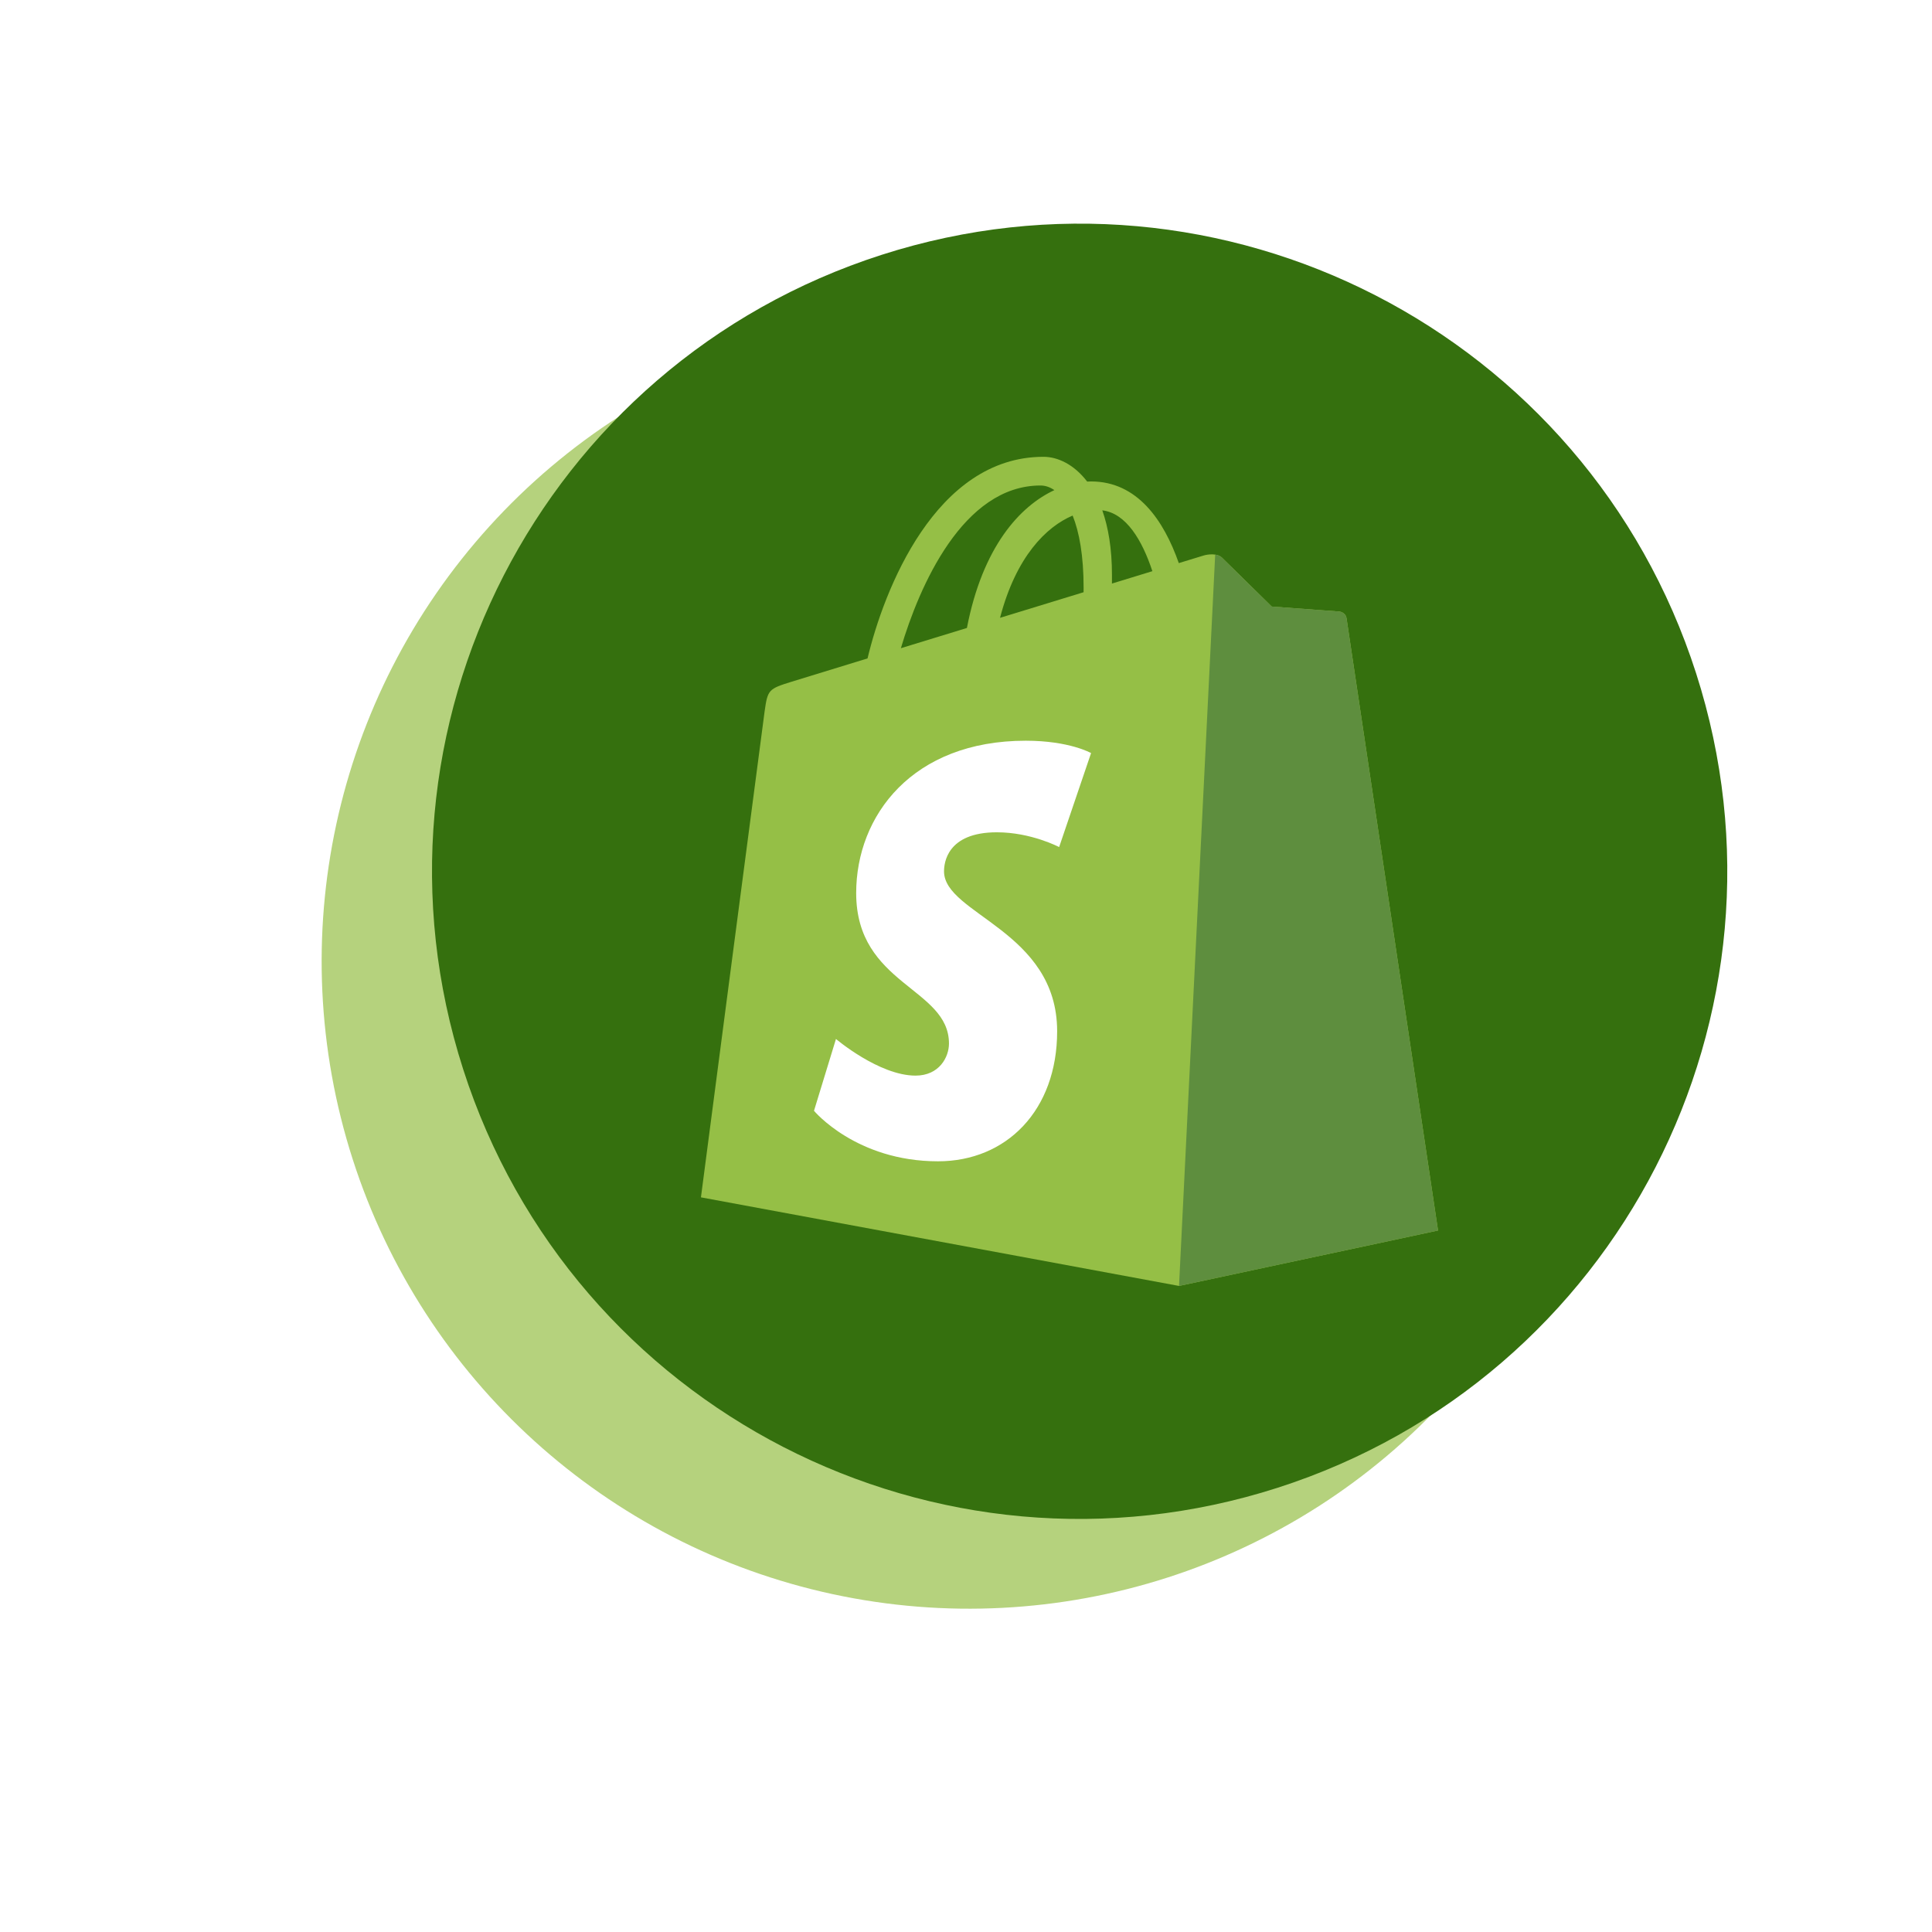
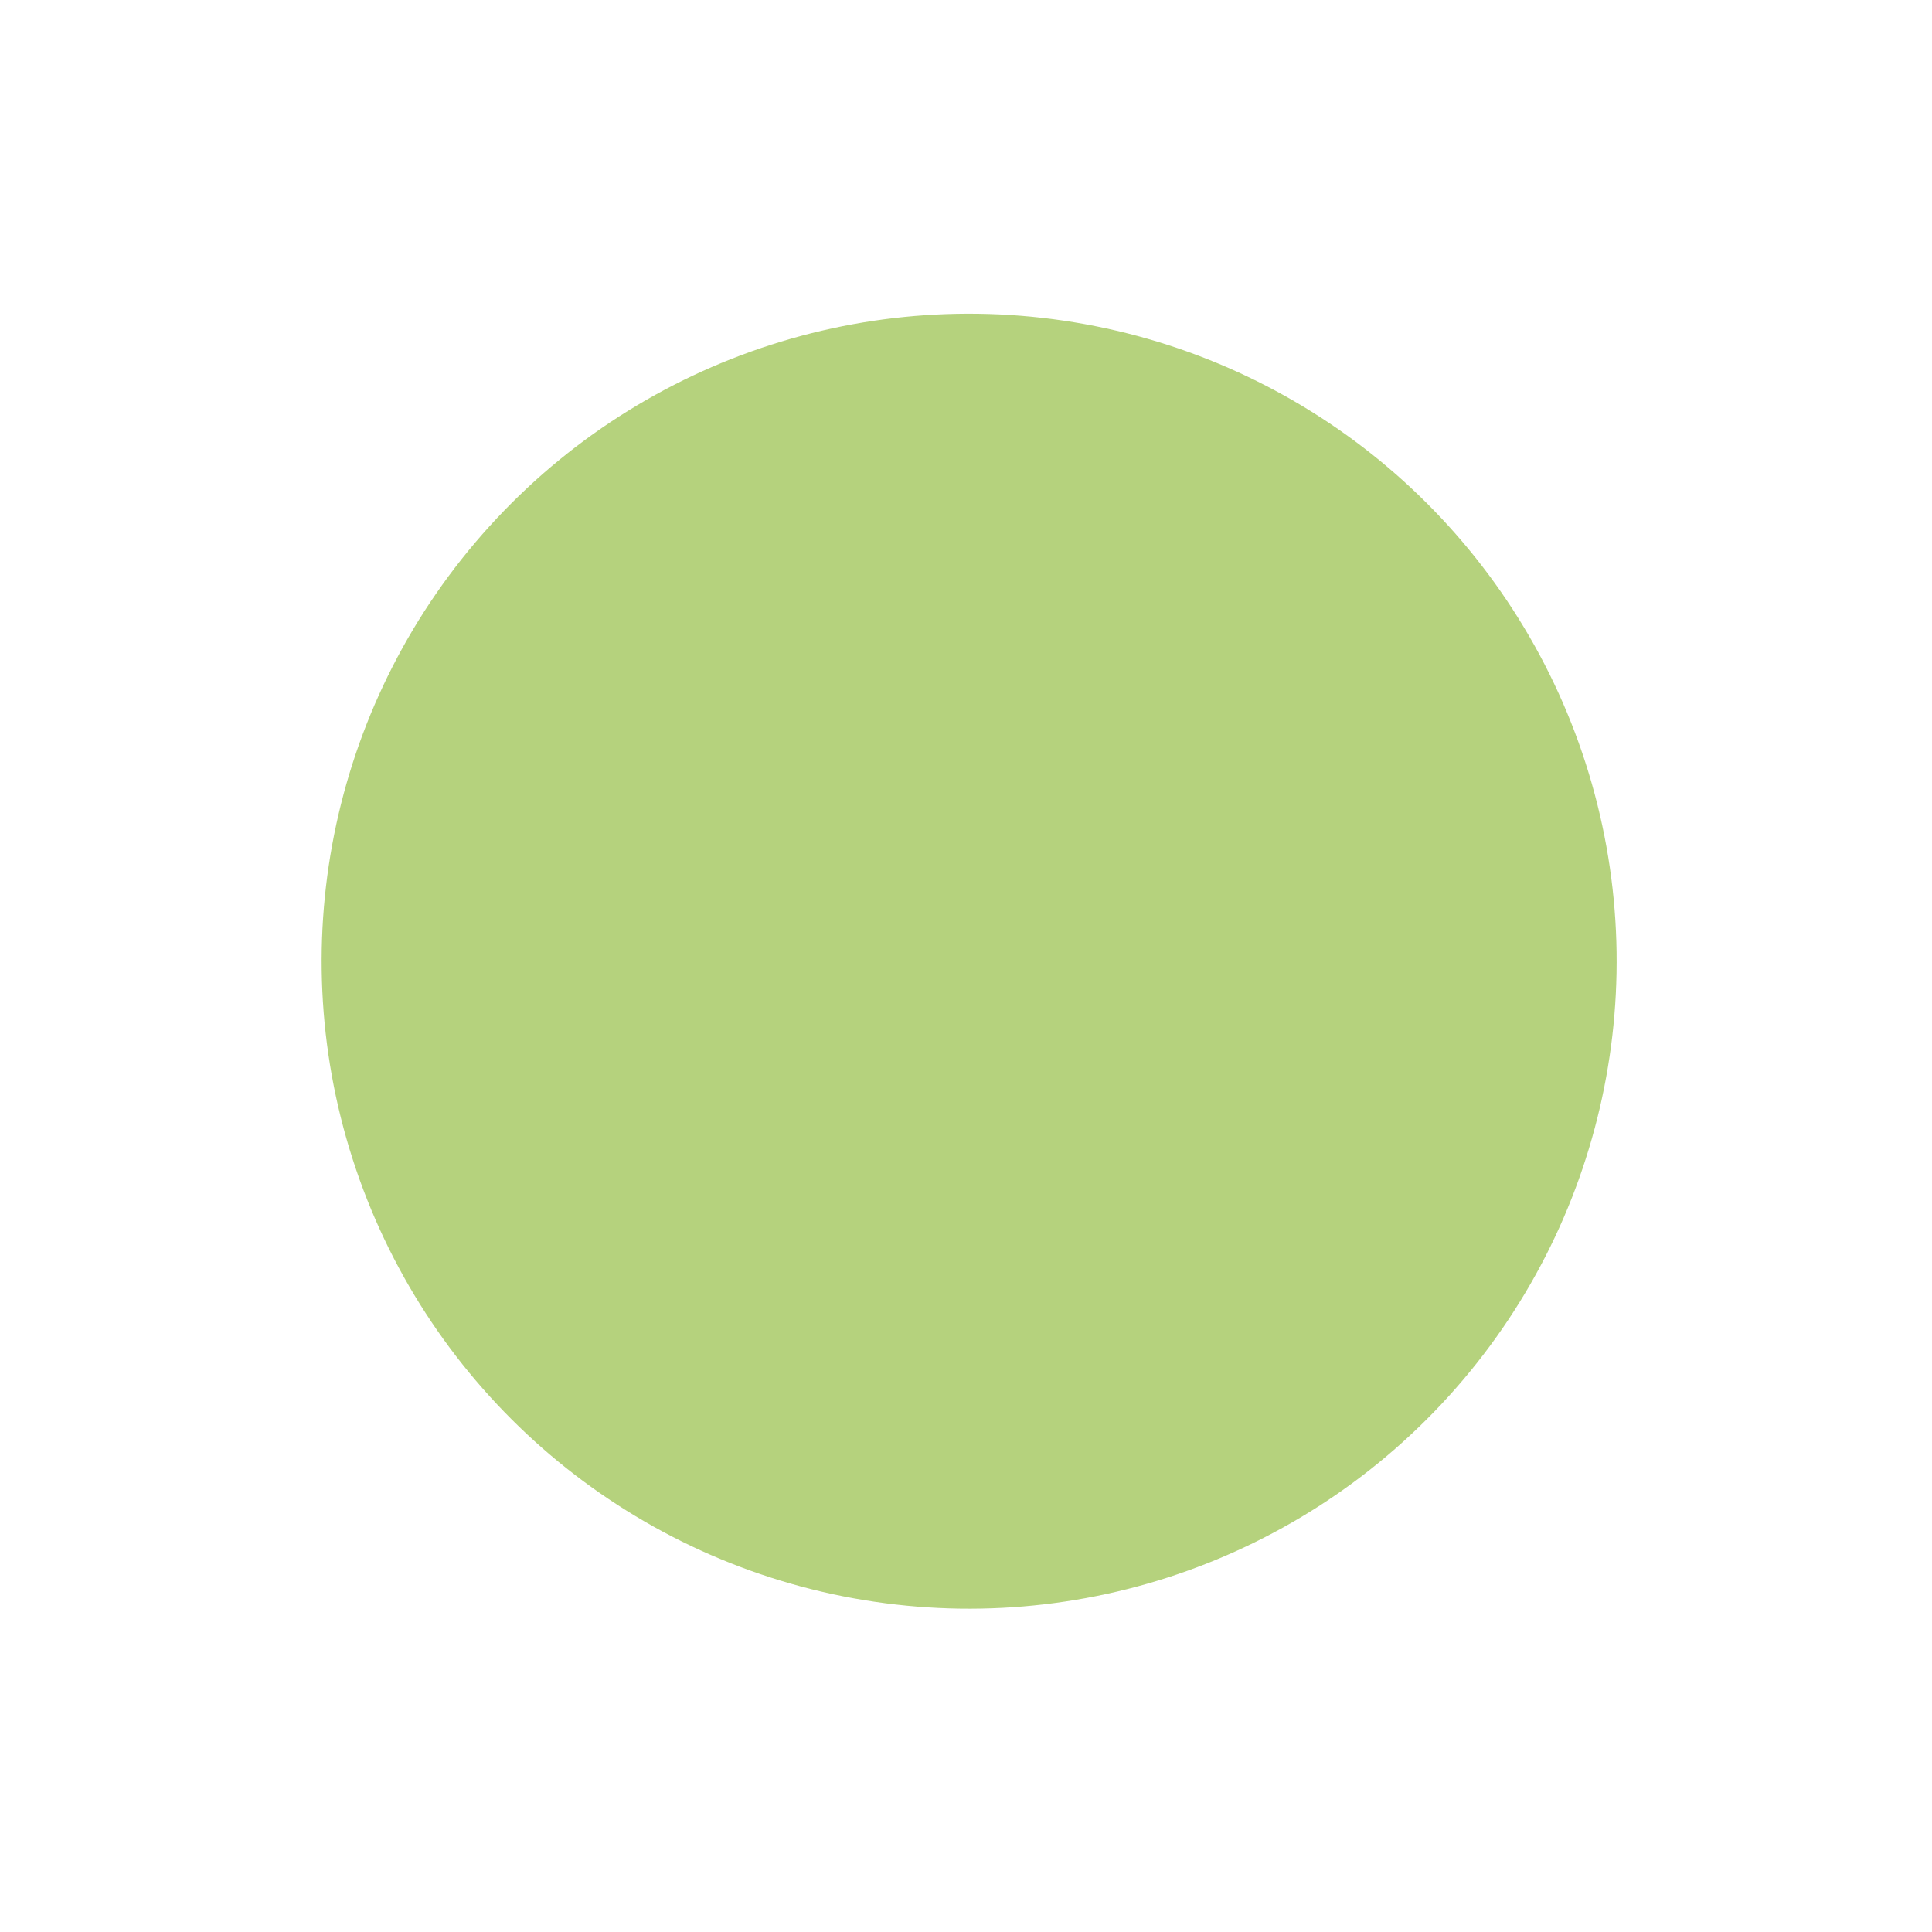
<svg xmlns="http://www.w3.org/2000/svg" width="102" height="102" viewBox="0 0 102 102" fill="none">
  <g opacity="0.7" filter="url(#filter0_d_181_577)">
    <circle cx="51.166" cy="45.864" r="34.184" transform="rotate(-17.808 51.166 45.864)" fill="#95BF46" />
  </g>
-   <path d="M89.546 35.546C95.319 53.52 85.429 72.772 67.454 78.546C49.48 84.32 30.228 74.429 24.454 56.454C18.681 38.48 28.571 19.228 46.546 13.454C64.52 7.681 83.772 17.571 89.546 35.546Z" fill="#35700E" />
  <g clip-path="url(#clip0_181_577)">
    <path d="M71.091 32.64C71.06 32.42 70.865 32.299 70.704 32.285C69.517 32.197 68.329 32.109 67.142 32.023C67.142 32.023 64.779 29.703 64.52 29.446C64.261 29.189 63.754 29.267 63.557 29.325C63.528 29.333 63.041 29.482 62.235 29.729C61.446 27.482 60.053 25.418 57.603 25.418C57.536 25.418 57.466 25.421 57.397 25.425C56.7 24.513 55.837 24.117 55.091 24.117C49.383 24.117 46.657 31.175 45.802 34.761C43.584 35.441 42.008 35.924 41.807 35.987C40.569 36.371 40.53 36.409 40.367 37.563C40.245 38.437 37.006 63.214 37.006 63.214L62.246 67.891L75.922 64.965C75.922 64.965 71.121 32.86 71.091 32.64ZM60.84 30.155L58.705 30.809C58.705 30.66 58.706 30.514 58.706 30.354C58.706 28.958 58.51 27.834 58.196 26.943C59.458 27.099 60.299 28.52 60.84 30.155ZM56.63 27.219C56.981 28.089 57.209 29.338 57.209 31.022C57.209 31.109 57.208 31.187 57.208 31.267C55.819 31.693 54.309 32.155 52.797 32.618C53.646 29.376 55.238 27.81 56.63 27.219ZM54.934 25.632C55.181 25.632 55.429 25.714 55.666 25.876C53.837 26.727 51.876 28.872 51.048 33.154L47.562 34.222C48.532 30.956 50.835 25.632 54.934 25.632Z" fill="#95BF46" />
    <path d="M70.704 32.285C69.517 32.197 68.329 32.109 67.142 32.022C67.142 32.022 64.779 29.703 64.52 29.446C64.423 29.35 64.292 29.301 64.156 29.28L62.247 67.891L75.922 64.965C75.922 64.965 71.121 32.86 71.091 32.64C71.06 32.42 70.865 32.298 70.704 32.285Z" fill="#5E8E3E" />
-     <path d="M57.603 39.759L55.917 44.721C55.917 44.721 54.44 43.941 52.629 43.941C49.974 43.941 49.84 45.589 49.84 46.004C49.84 48.27 55.812 49.139 55.812 54.446C55.812 58.622 53.134 61.311 49.523 61.311C45.191 61.311 42.975 58.644 42.975 58.644L44.135 54.853C44.135 54.853 46.413 56.787 48.335 56.787C49.59 56.787 50.101 55.809 50.101 55.094C50.101 52.139 45.202 52.007 45.202 47.15C45.202 43.062 48.168 39.106 54.156 39.106C56.464 39.106 57.603 39.759 57.603 39.759Z" fill="white" />
  </g>
  <defs>
    <filter id="filter0_d_181_577" x="0.696" y="0.276" width="100.941" height="100.941" filterUnits="userSpaceOnUse" color-interpolation-filters="sRGB">
      <feFlood flood-opacity="0" result="BackgroundImageFix" />
      <feColorMatrix in="SourceAlpha" type="matrix" values="0 0 0 0 0 0 0 0 0 0 0 0 0 0 0 0 0 0 127 0" result="hardAlpha" />
      <feOffset dy="4.883" />
      <feGaussianBlur stdDeviation="8.139" />
      <feComposite in2="hardAlpha" operator="out" />
      <feColorMatrix type="matrix" values="0 0 0 0 0.169 0 0 0 0 0.173 0 0 0 0 0.204 0 0 0 0.2 0" />
      <feBlend mode="normal" in2="BackgroundImageFix" result="effect1_dropShadow_181_577" />
      <feBlend mode="normal" in="SourceGraphic" in2="effect1_dropShadow_181_577" result="shape" />
    </filter>
    <clipPath id="clip0_181_577">
-       <rect width="39" height="44" fill="white" transform="translate(37 24)" />
-     </clipPath>
+       </clipPath>
  </defs>
</svg>